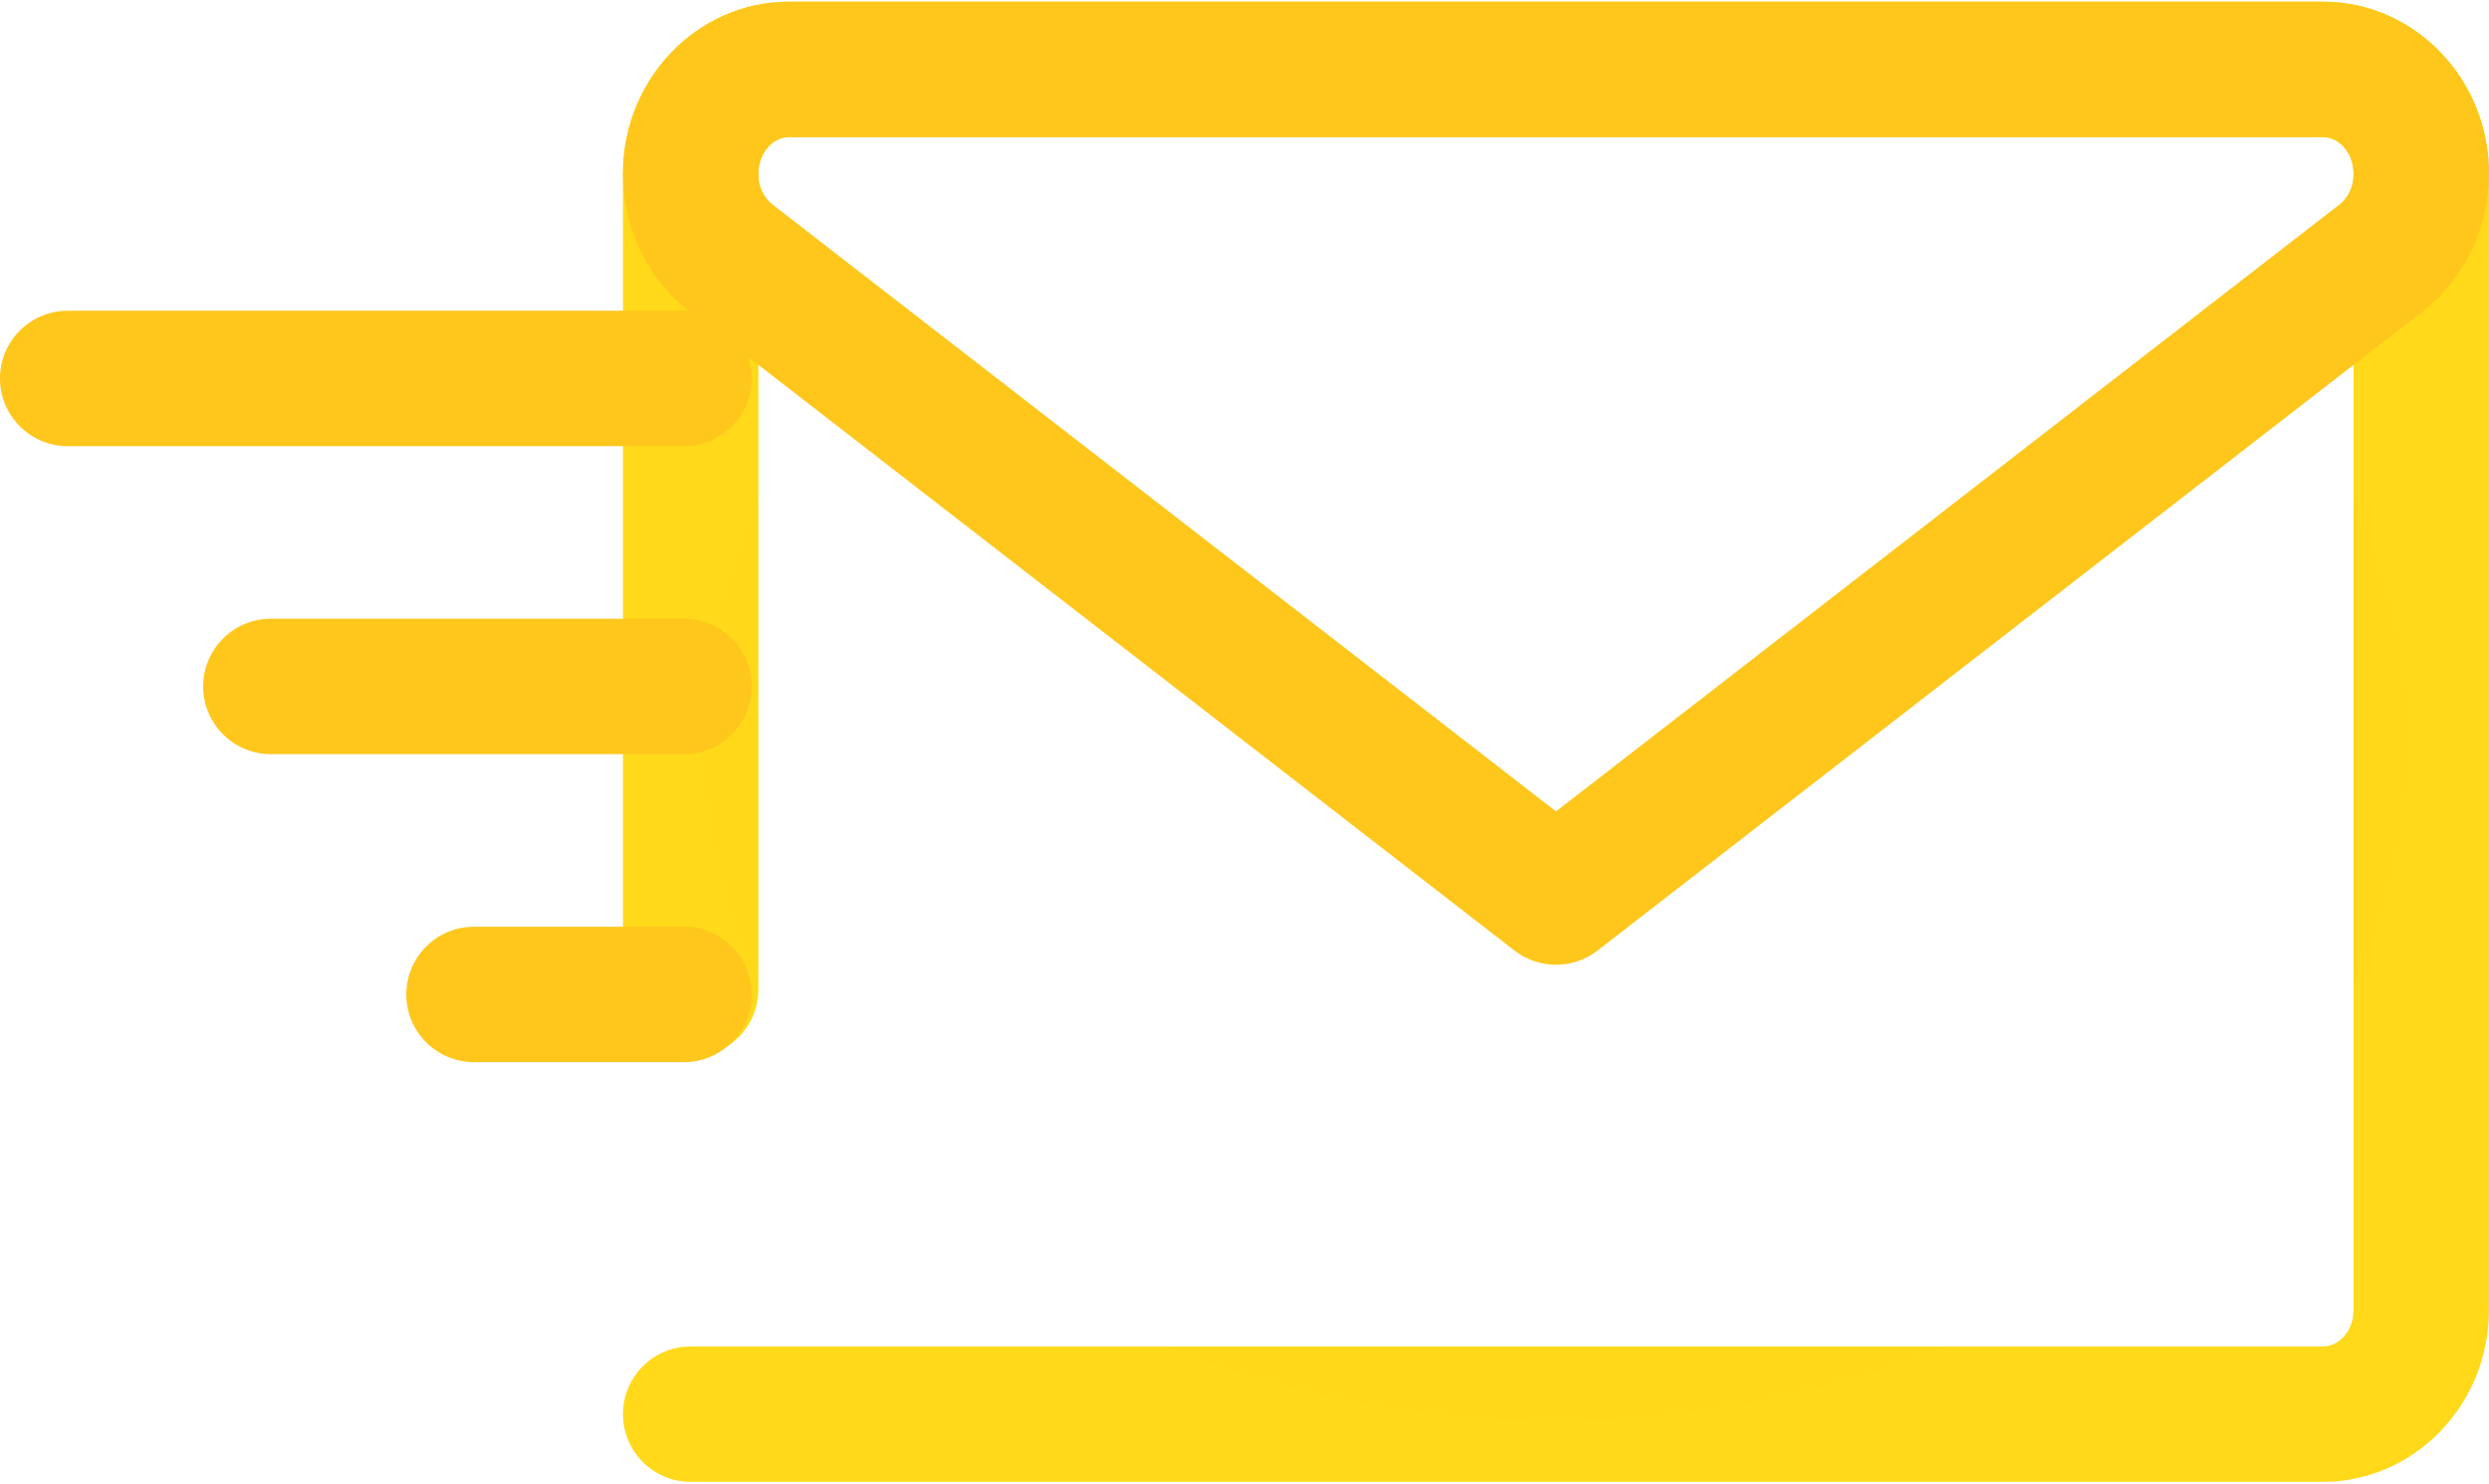
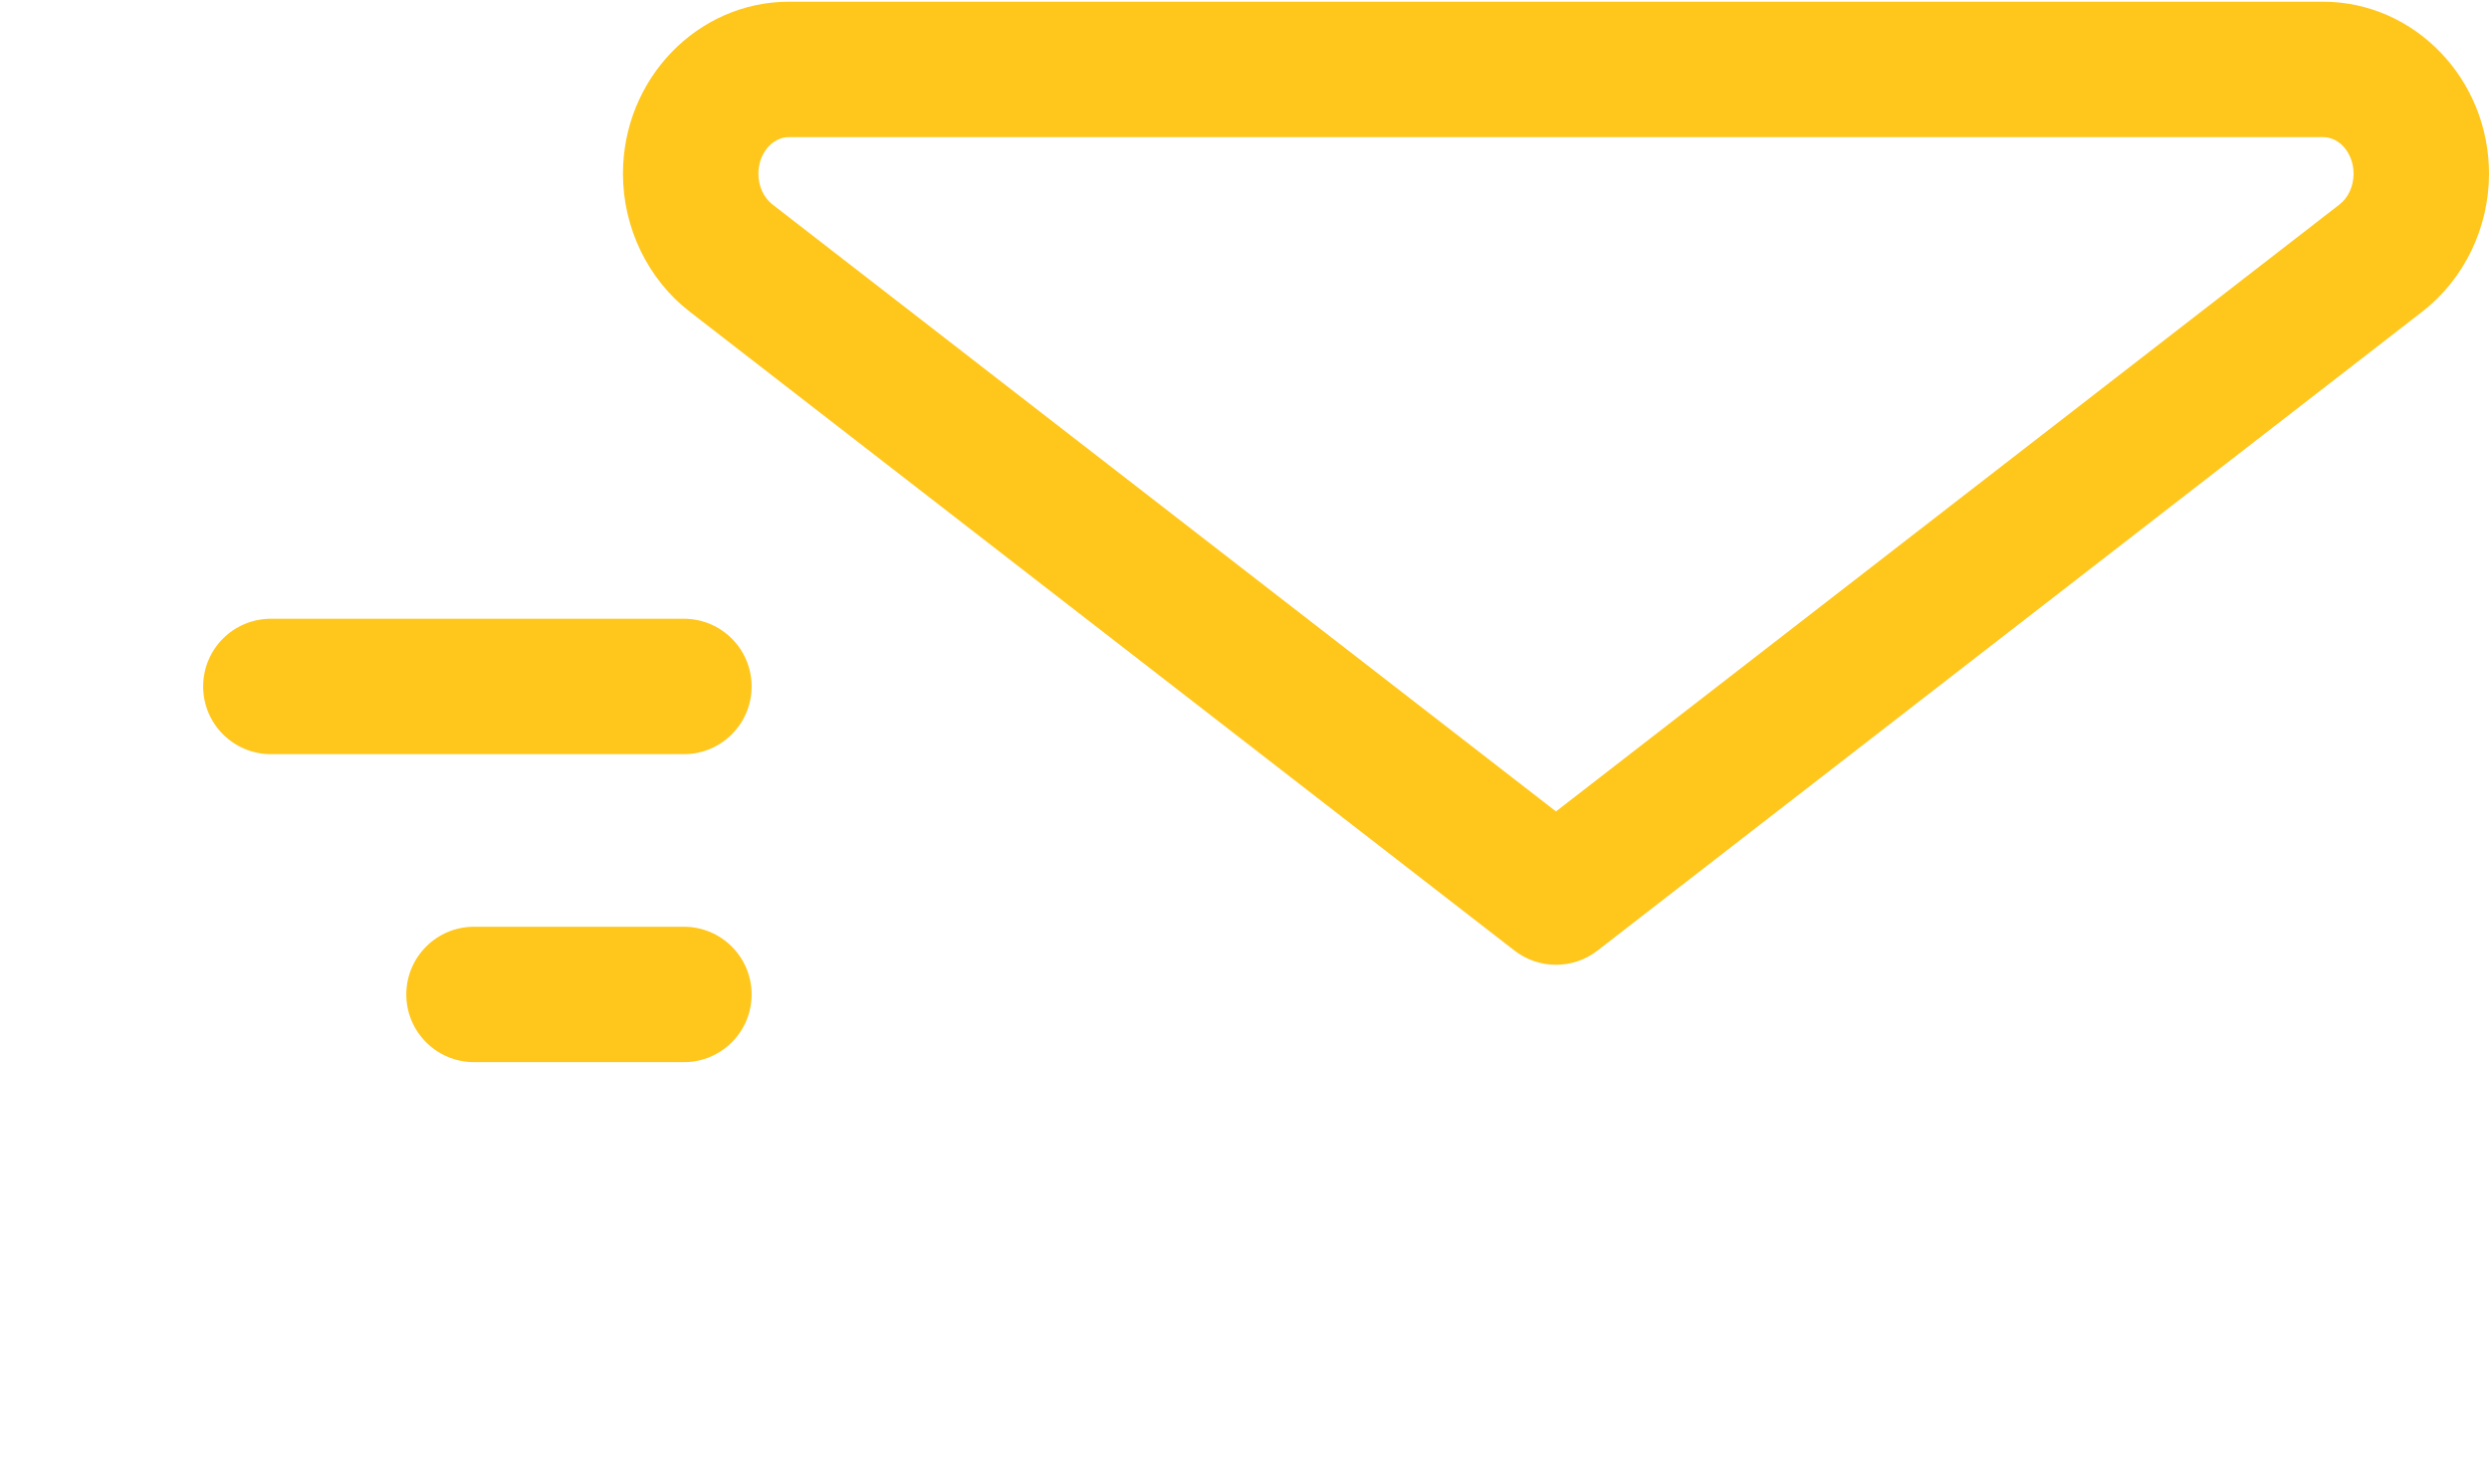
<svg xmlns="http://www.w3.org/2000/svg" width="634" height="378" viewBox="0 0 634 378" fill="none">
-   <path d="M591.691 377.567H175.929C166.405 377.567 158.681 369.845 158.681 360.319C158.681 350.792 166.404 343.07 175.929 343.07H591.691C596.002 343.07 599.506 338.879 599.506 333.728V44.271C599.506 39.12 596.002 34.928 591.691 34.928H200.992C196.681 34.928 193.177 39.12 193.177 44.271V252.088C193.177 261.614 185.454 269.336 175.929 269.336C166.405 269.336 158.681 261.614 158.681 252.088V44.271C158.681 20.099 177.661 0.434 200.99 0.434H591.689C615.018 0.434 633.998 20.099 633.998 44.271V333.726C634.001 357.9 615.02 377.567 591.691 377.567Z" fill="url(#paint0_radial_1857_208)" />
  <path d="M396.341 245.818C392.614 245.818 388.886 244.612 385.777 242.205L175.644 79.379C165.023 71.148 158.681 58.025 158.681 44.274C158.681 20.101 177.661 0.436 200.99 0.436H591.689C615.018 0.436 633.998 20.101 633.998 44.274C633.998 58.025 627.656 71.15 617.034 79.379L406.905 242.205C403.795 244.614 400.068 245.818 396.341 245.818ZM200.992 34.928C196.684 34.928 193.177 39.12 193.177 44.271C193.177 47.435 194.52 50.365 196.773 52.111L396.341 206.751L595.908 52.111C598.16 50.365 599.505 47.435 599.505 44.271C599.505 39.12 595.998 34.928 591.69 34.928H200.992V34.928Z" fill="#FFC61B" />
-   <path d="M174.203 113.676H17.248C7.723 113.676 0 105.954 0 96.429C0 86.904 7.723 79.181 17.248 79.181H174.203C183.727 79.181 191.451 86.903 191.451 96.429C191.451 105.955 183.727 113.676 174.203 113.676Z" fill="#FFC61B" />
  <path d="M174.203 192.152H68.996C59.472 192.152 51.748 184.43 51.748 174.904C51.748 165.378 59.471 157.656 68.996 157.656H174.203C183.727 157.656 191.451 165.378 191.451 174.904C191.451 184.43 183.727 192.152 174.203 192.152Z" fill="#FFC61B" />
  <path d="M174.203 270.63H120.744C111.221 270.63 103.496 262.908 103.496 253.382C103.496 243.855 111.219 236.133 120.744 236.133H174.203C183.727 236.133 191.451 243.855 191.451 253.382C191.451 262.908 183.727 270.63 174.203 270.63Z" fill="#FFC61B" />
  <defs>
    <radialGradient id="paint0_radial_1857_208" cx="0" cy="0" r="1" gradientUnits="userSpaceOnUse" gradientTransform="translate(396.34 189) rotate(90) scale(188.566 237.659)">
      <stop stop-color="#FFD317" />
      <stop offset="1" stop-color="#FFD91A" />
    </radialGradient>
  </defs>
</svg>